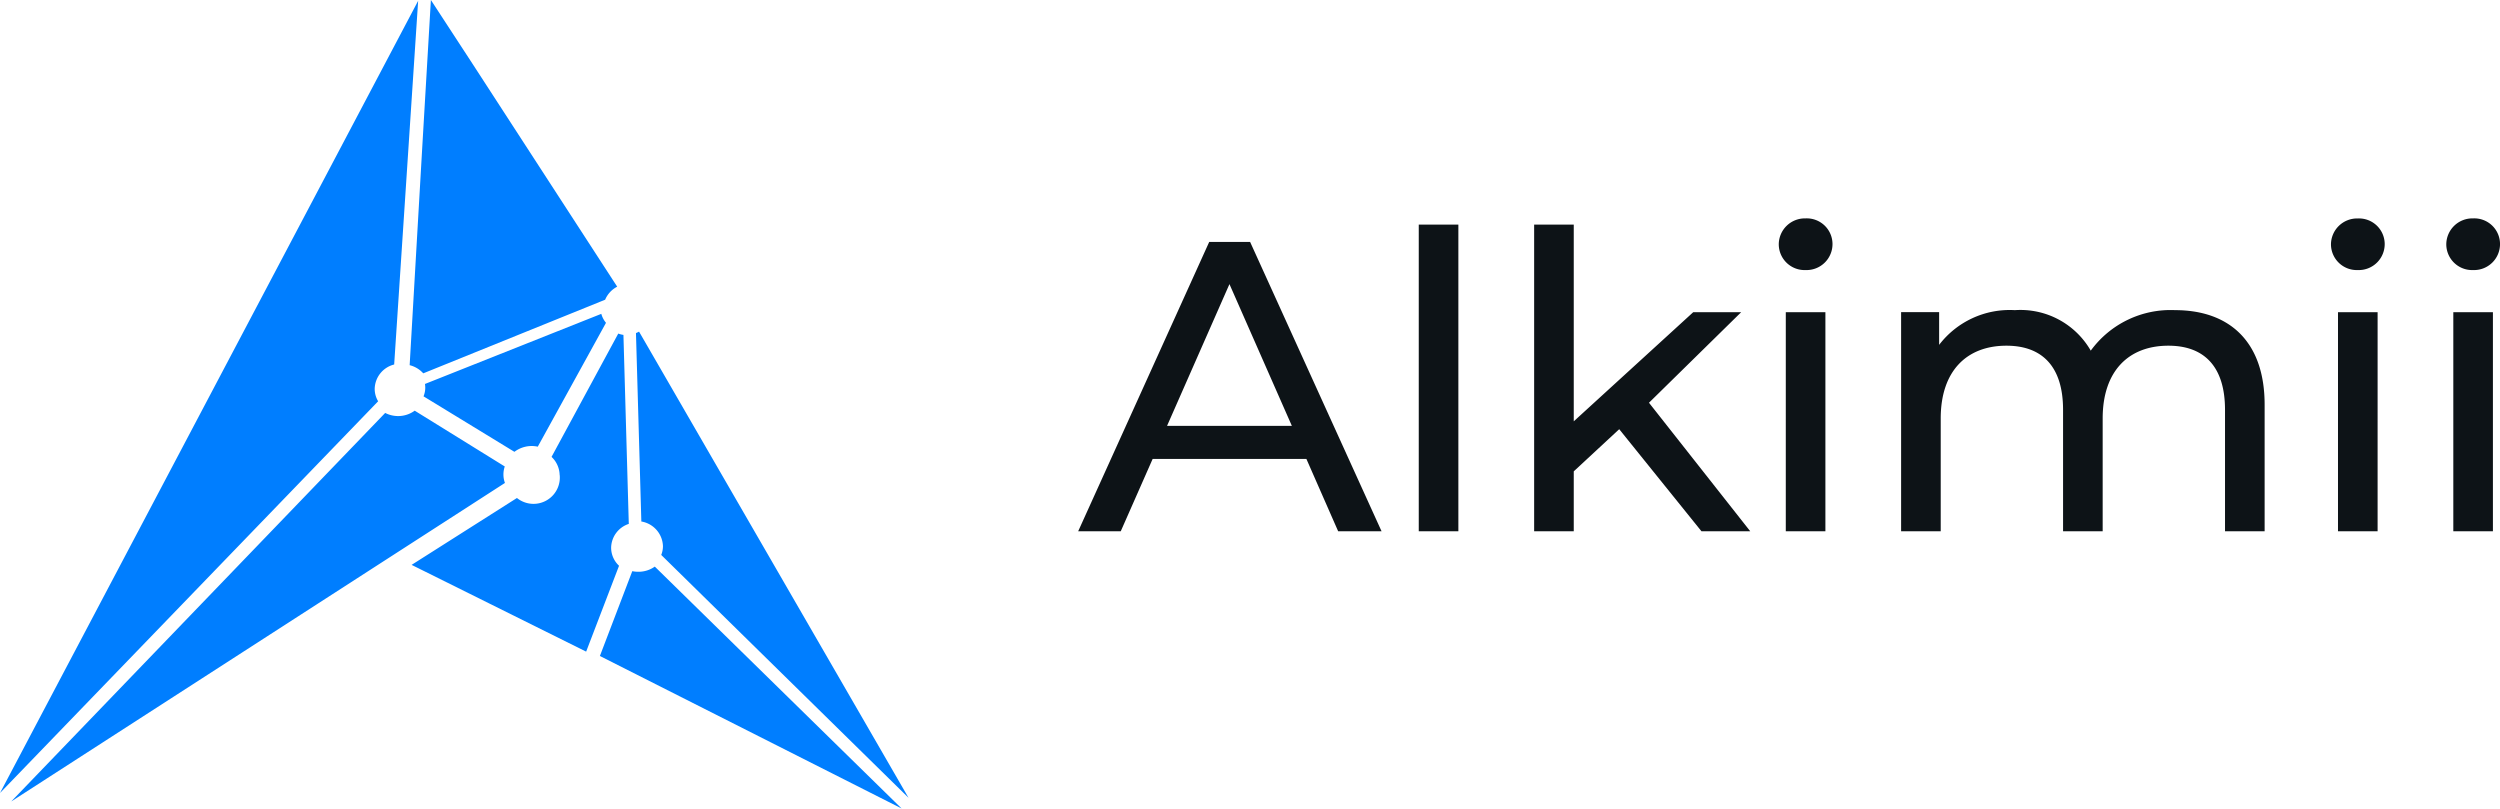
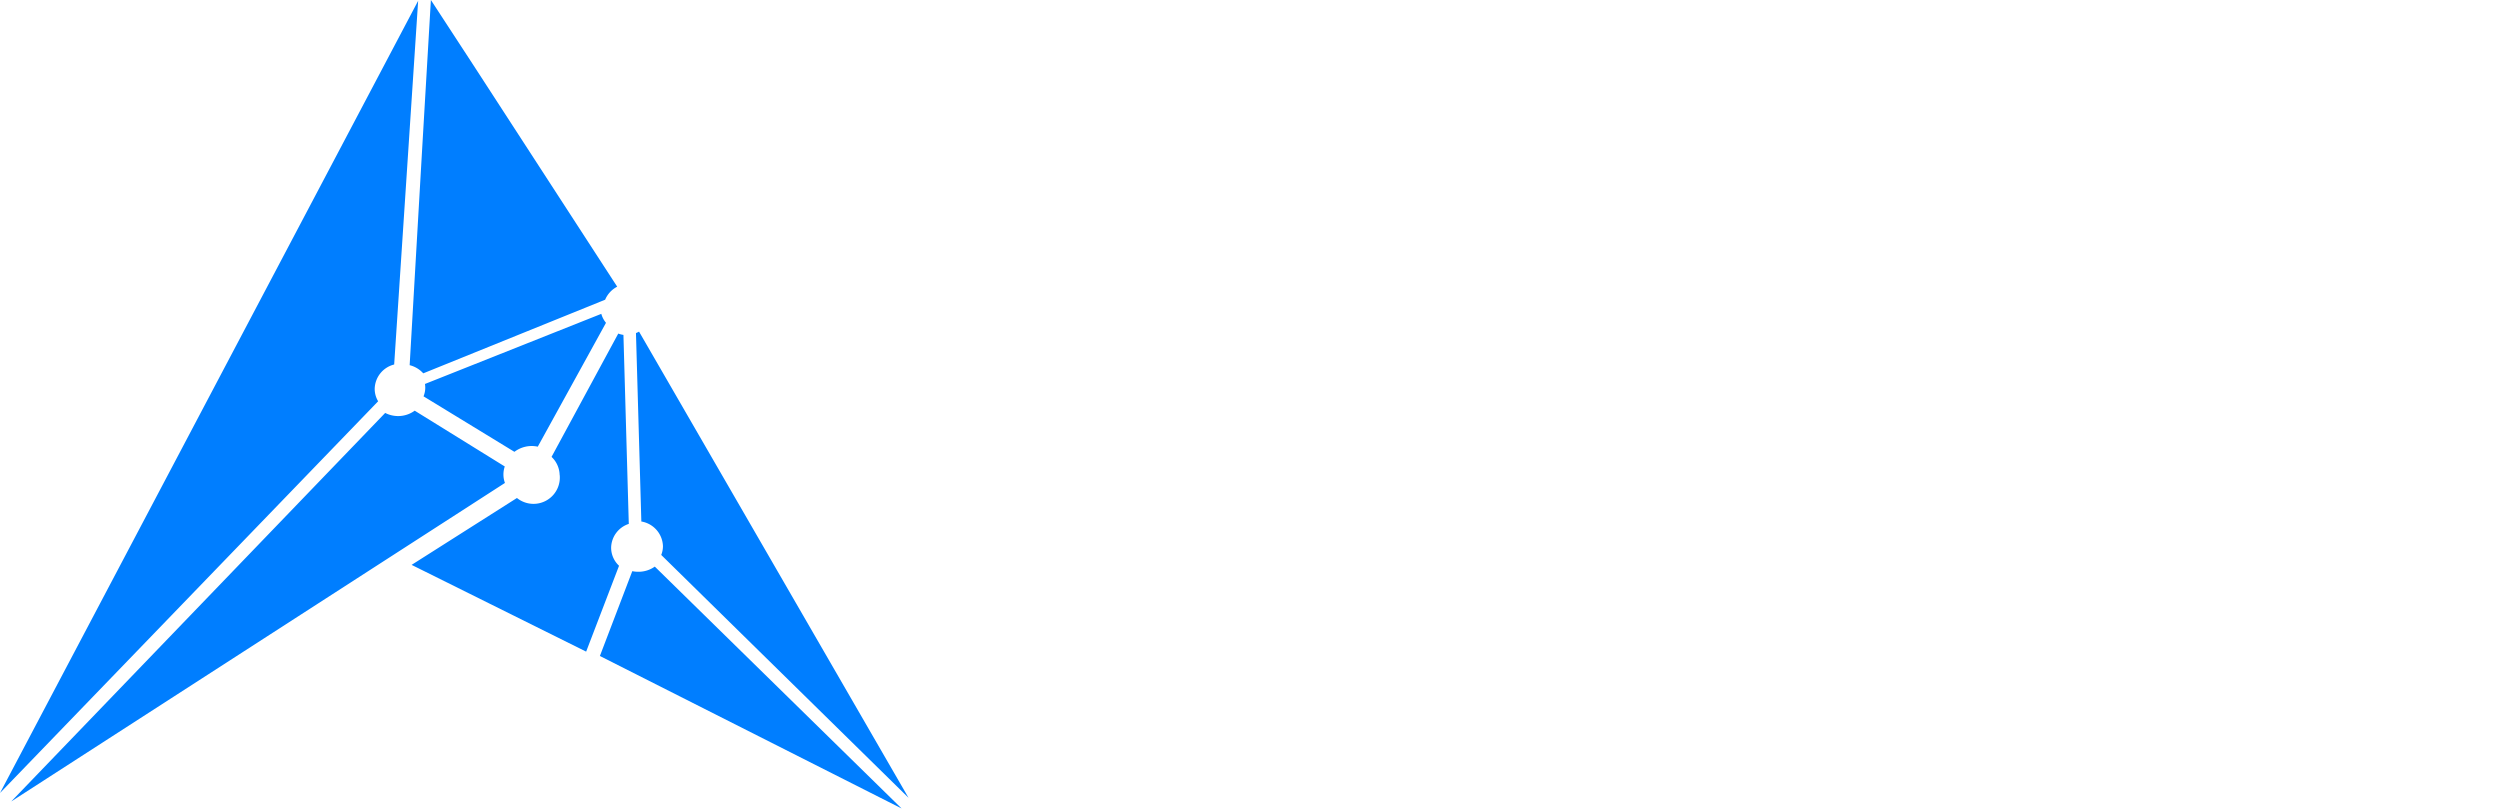
<svg xmlns="http://www.w3.org/2000/svg" width="145.164" height="46.948" viewBox="0 0 145.164 46.948">
  <g id="Group_62727" data-name="Group 62727" transform="translate(17031 -2182.052)">
-     <path id="Path_8397" data-name="Path 8397" d="M15.072,0h2.52L9.96-16.8H7.584L-.024,0H2.448L4.3-4.2h8.928ZM5.136-6.12,8.76-14.352,12.384-6.12ZM19.752,0h2.3V-17.808h-2.3ZM36.168,0H39L33.12-7.464l5.352-5.256H35.688L28.752-6.384V-17.808h-2.3V0h2.3V-3.48l2.64-2.448Zm6.048-15.168a1.508,1.508,0,0,0,1.56-1.536,1.493,1.493,0,0,0-1.56-1.464,1.517,1.517,0,0,0-1.56,1.512A1.5,1.5,0,0,0,42.216-15.168ZM41.064,0h2.3V-12.72h-2.3ZM63.672-12.84a5.732,5.732,0,0,0-4.9,2.352A4.708,4.708,0,0,0,54.36-12.84a5.156,5.156,0,0,0-4.392,2.016v-1.9H47.76V0h2.3V-6.552c0-2.76,1.512-4.224,3.816-4.224,2.088,0,3.288,1.224,3.288,3.72V0h2.3V-6.552c0-2.76,1.512-4.224,3.816-4.224,2.088,0,3.288,1.224,3.288,3.72V0h2.3V-7.32C68.88-11.064,66.768-12.84,63.672-12.84ZM74.28-15.168A1.508,1.508,0,0,0,75.84-16.7a1.493,1.493,0,0,0-1.56-1.464,1.517,1.517,0,0,0-1.56,1.512A1.5,1.5,0,0,0,74.28-15.168ZM73.128,0h2.3V-12.72h-2.3Zm7.848-15.168a1.508,1.508,0,0,0,1.56-1.536,1.493,1.493,0,0,0-1.56-1.464,1.517,1.517,0,0,0-1.56,1.512A1.5,1.5,0,0,0,80.976-15.168ZM79.824,0h2.3V-12.72h-2.3Z" transform="translate(-16968.371 2212.901)" fill="#0d1317" />
    <path id="Brand" d="M24.514,8.627,25.02,0l2.457,3.765,8.361,12.881a1.512,1.512,0,0,0-.7.757L24.577,21.678a1.57,1.57,0,0,0-.79-.474ZM0,46.046,21.957,23.3a1.392,1.392,0,0,1-.2-.724,1.489,1.489,0,0,1,1.131-1.411L24.28.047ZM24.676,22.295a1.408,1.408,0,0,1,.017.214,1.362,1.362,0,0,1-.1.505l5.277,3.222a1.66,1.66,0,0,1,1.356-.3l3.961-7.191a1.419,1.419,0,0,1-.272-.521Zm7.82,5.289a1.493,1.493,0,0,0-.47-1.055L35.9,19.369a1.471,1.471,0,0,0,.3.077l.311,10.974a1.483,1.483,0,0,0-1.025,1.385,1.434,1.434,0,0,0,.459,1.046l-1.91,4.986L23.9,32.8l6.117-3.884A1.528,1.528,0,0,0,32.5,27.583ZM23.12,24.159a1.631,1.631,0,0,1-.754-.182L.651,46.539,18.439,35.062,29.32,28.042a1.387,1.387,0,0,1-.088-.487,1.426,1.426,0,0,1,.078-.469l-5.23-3.24A1.623,1.623,0,0,1,23.12,24.159ZM37.06,33.2a1.705,1.705,0,0,1-.346-.035l-1.881,4.925,17.519,8.855L38.021,32.9A1.628,1.628,0,0,1,37.06,33.2Zm.18-2.922-.312-10.938a1.729,1.729,0,0,0,.179-.084L52.753,46.323l-14.358-14.1a1.388,1.388,0,0,0,.1-.5A1.5,1.5,0,0,0,37.239,30.281Z" transform="translate(-17031 2182.052)" fill="#007eff" />
  </g>
</svg>